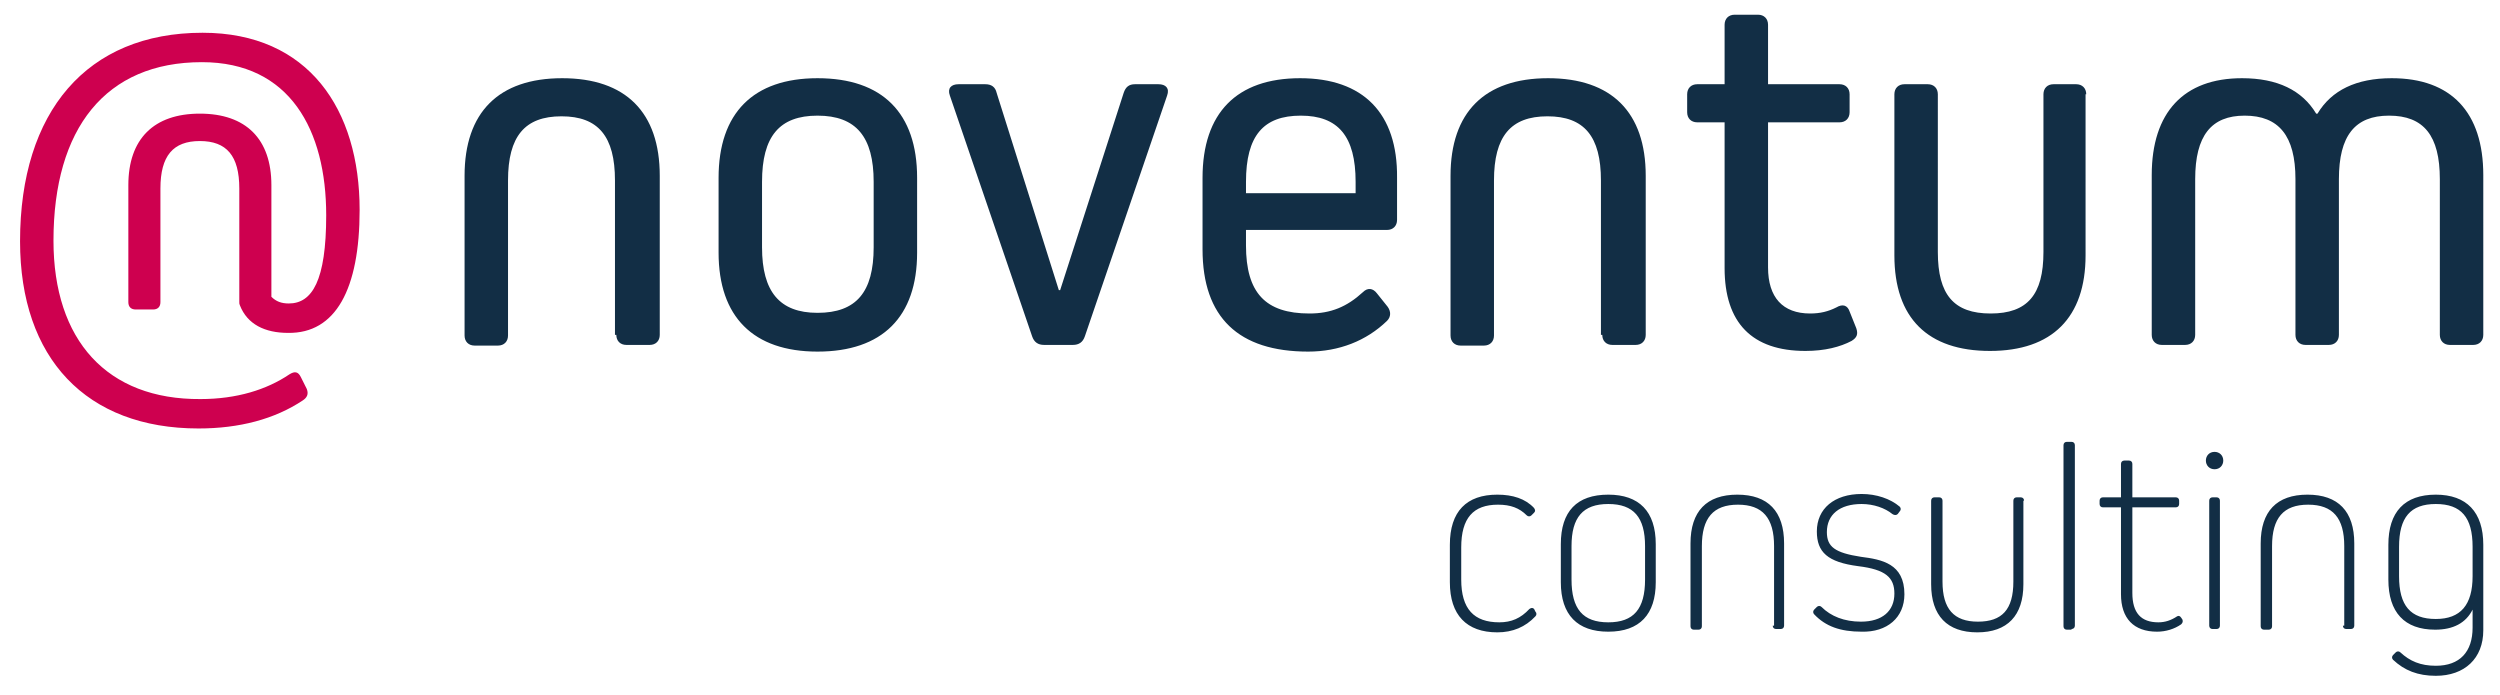
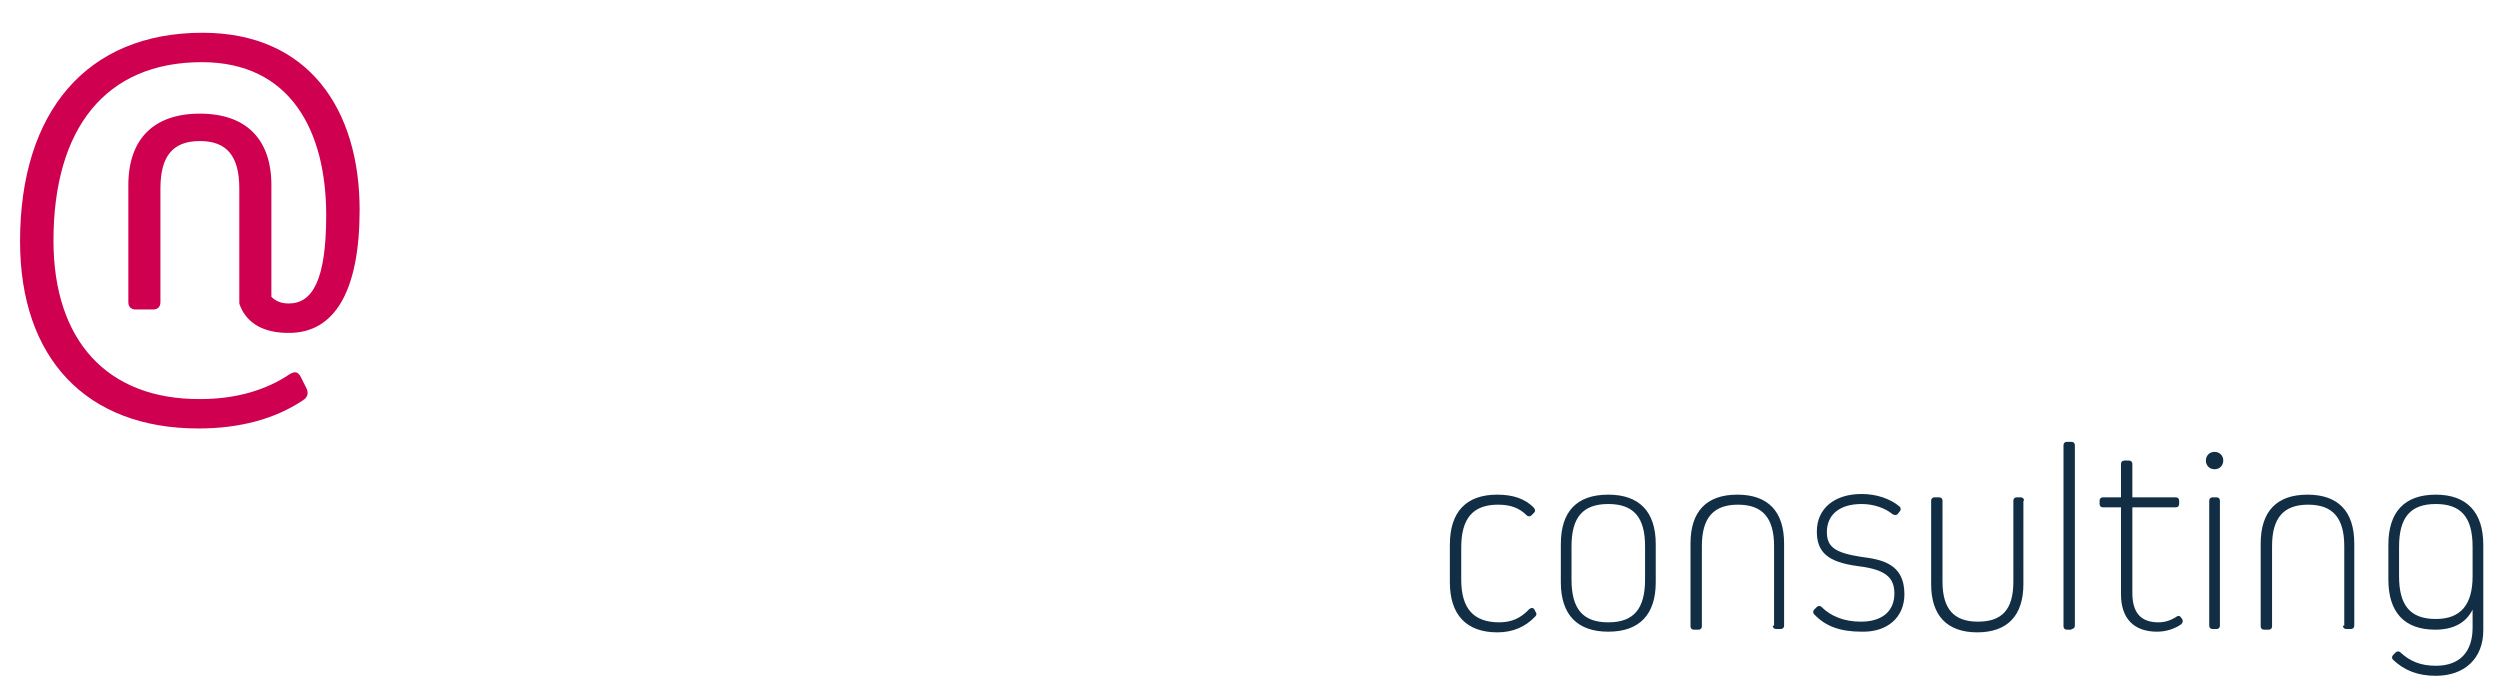
<svg xmlns="http://www.w3.org/2000/svg" xmlns:xlink="http://www.w3.org/1999/xlink" version="1.1" id="Ebene_1" x="0px" y="0px" width="374px" height="104px" viewBox="0 0 374 104" enable-background="new 0 0 374 104" xml:space="preserve">
  <g>
    <defs>
      <rect id="SVGID_1_" x="3" y="2.2" width="368.5" height="98.8" />
    </defs>
    <clipPath id="SVGID_00000078744677127145117570000000100570870276960405_">
      <use xlink:href="#SVGID_1_" overflow="visible" />
    </clipPath>
-     <path clip-path="url(#SVGID_00000078744677127145117570000000100570870276960405_)" fill="#122E45" d="M357.8,11.7   c-5.3,0-9,1.8-11.1,5.3h-0.2c-2.1-3.5-5.8-5.3-11.1-5.3c-8.7,0-13.5,5.1-13.5,14.5v23.9c0,0.9,0.6,1.5,1.5,1.5h3.5   c0.9,0,1.5-0.6,1.5-1.5V26.8c0-6.5,2.4-9.5,7.4-9.5c5.1,0,7.6,3,7.6,9.5v23.3c0,0.9,0.6,1.5,1.5,1.5h3.5c0.9,0,1.5-0.6,1.5-1.5   V26.8c0-6.5,2.4-9.5,7.5-9.5c5.2,0,7.6,3,7.6,9.5v23.3c0,0.9,0.6,1.5,1.5,1.5h3.5c0.9,0,1.5-0.6,1.5-1.5V26.2   C371.5,16.8,366.7,11.7,357.8,11.7 M312.1,14.1c0-0.9-0.6-1.5-1.5-1.5h-3.4c-0.9,0-1.5,0.6-1.5,1.5v23.6c0,6.4-2.4,9.2-7.9,9.2   s-7.9-2.8-7.9-9.2V14.1c0-0.9-0.6-1.5-1.5-1.5h-3.5c-0.9,0-1.5,0.6-1.5,1.5v24.1c0,9.4,5,14.3,14.3,14.3c9.3,0,14.3-5,14.3-14.3   V14.1z M276.7,46.6c-0.3-0.9-1-1.2-2-0.6c-1.2,0.6-2.4,0.9-3.9,0.9c-4.1,0-6.3-2.4-6.3-6.9V18.3h10.7c0.9,0,1.5-0.6,1.5-1.5v-2.7   c0-0.9-0.6-1.5-1.5-1.5h-10.7V3.7c0-0.9-0.6-1.5-1.5-1.5h-3.5c-0.9,0-1.5,0.6-1.5,1.5v8.9h-4.1c-0.9,0-1.5,0.6-1.5,1.5v2.7   c0,0.9,0.6,1.5,1.5,1.5h4.1v21.8c0,8.2,4.1,12.4,12.1,12.4c2.9,0,5.2-0.6,6.9-1.5c0.8-0.5,1-1,0.7-1.9L276.7,46.6z M239.7,50.1   c0,0.9,0.6,1.5,1.5,1.5h3.5c0.9,0,1.5-0.6,1.5-1.5V26.3c0-9.5-5.1-14.6-14.6-14.6c-9.5,0-14.6,5.1-14.6,14.6v23.9   c0,0.9,0.6,1.5,1.5,1.5h3.5c0.9,0,1.5-0.6,1.5-1.5V27c0-6.6,2.5-9.6,8-9.6c5.5,0,8,3,8,9.6V50.1z M202.8,28.9h-16.4v-1.7   c0-6.9,2.6-9.9,8.2-9.9c5.6,0,8.2,3.1,8.2,9.9V28.9z M194.5,11.7c-9.5,0-14.6,5.2-14.6,14.9v10.7c0,10.2,5.4,15.3,15.8,15.3   c4.6,0,8.7-1.6,11.8-4.6c0.6-0.6,0.6-1.4,0.1-2.1l-1.6-2c-0.6-0.8-1.4-0.9-2.1-0.2c-2.4,2.2-4.8,3.2-8,3.2c-6.6,0-9.5-3.1-9.5-10.2   v-2.3h21.1c0.9,0,1.5-0.6,1.5-1.5v-6.3C209.1,16.9,203.9,11.7,194.5,11.7 M169.8,12.6c-0.9,0-1.4,0.4-1.7,1.3l-9.5,29.5h-0.2   l-9.3-29.5c-0.2-0.9-0.8-1.3-1.7-1.3h-4c-1.1,0-1.7,0.6-1.3,1.7l12.3,36c0.3,0.9,0.9,1.3,1.8,1.3h4.3c0.9,0,1.5-0.4,1.8-1.3   l12.3-36c0.4-1.1-0.2-1.7-1.3-1.7H169.8z M130.7,37c0,6.7-2.6,9.8-8.4,9.8c-5.7,0-8.3-3.2-8.3-9.8v-9.8c0-6.8,2.6-9.9,8.3-9.9   c5.8,0,8.4,3.2,8.4,9.9V37z M122.3,11.7c-9.6,0-14.8,5.2-14.8,14.9v11.2c0,9.6,5.2,14.8,14.8,14.8c9.7,0,14.9-5.2,14.9-14.8V26.6   C137.2,16.9,132,11.7,122.3,11.7 M92.2,50.1c0,0.9,0.6,1.5,1.5,1.5h3.5c0.9,0,1.5-0.6,1.5-1.5V26.3c0-9.5-5.1-14.6-14.6-14.6   c-9.5,0-14.6,5.1-14.6,14.6v23.9c0,0.9,0.6,1.5,1.5,1.5h3.5c0.9,0,1.5-0.6,1.5-1.5V27c0-6.6,2.5-9.6,8-9.6c5.5,0,8,3,8,9.6V50.1z" />
    <path clip-path="url(#SVGID_00000078744677127145117570000000100570870276960405_)" fill="#CE004F" d="M53.8,31.4   c0-15-7.6-26.5-23.5-26.5C13,4.9,3,16.7,3,36.1c0,17.5,9.9,28,26.7,28c6.1,0,11.4-1.4,15.6-4.2c0.6-0.4,0.9-0.9,0.6-1.7l-0.9-1.8   c-0.4-0.8-0.9-0.9-1.7-0.4c-3.4,2.3-7.9,3.7-13.3,3.7C16,59.8,8,50.9,8,36C8,19.2,15.8,9.3,30.2,9.3c13.2,0,18.6,10.2,18.6,22.9   c0,9.8-2.1,13.2-5.6,13.2c-1.1,0-1.9-0.3-2.6-1V27.7c0-6.9-3.8-10.7-10.7-10.7c-6.9,0-10.7,3.8-10.7,10.7v17.5   c0,0.7,0.4,1.1,1.1,1.1h2.6c0.7,0,1.1-0.4,1.1-1.1v-17c0-4.9,1.9-7.1,5.9-7.1s5.9,2.2,5.9,7.1v17c0,0.2,0,0.3,0.1,0.5v0   c1.1,2.8,3.7,4.1,7.2,4.1C50.2,49.9,53.8,43.3,53.8,31.4" />
    <path clip-path="url(#SVGID_00000078744677127145117570000000100570870276960405_)" fill="#122E45" d="M364.4,92.6   c-3.8,0-5.5-2-5.5-6.4v-4.4c0-4.4,1.7-6.4,5.5-6.4c3.8,0,5.5,2,5.5,6.4v4.4C369.9,90.5,368.1,92.6,364.4,92.6 M364.4,74   c-4.7,0-7.1,2.6-7.1,7.5v5.2c0,4.9,2.4,7.5,7,7.5c2.7,0,4.6-1,5.6-3h0v2.7c0,3.6-1.9,5.7-5.5,5.7c-2.3,0-3.9-0.7-5.3-2   c-0.2-0.2-0.5-0.2-0.7,0L358,98c-0.2,0.2-0.2,0.5,0,0.7c1.7,1.6,3.7,2.4,6.4,2.4c4.3,0,7.1-2.6,7.1-6.8V81.5   C371.5,76.6,369,74,364.4,74 M350.5,93.6c0,0.3,0.2,0.5,0.5,0.5h0.7c0.3,0,0.5-0.2,0.5-0.5V81.3c0-4.8-2.4-7.3-7-7.3   c-4.6,0-7,2.5-7,7.3v12.4c0,0.3,0.2,0.5,0.5,0.5h0.7c0.3,0,0.5-0.2,0.5-0.5v-12c0-4.2,1.7-6.2,5.4-6.2c3.7,0,5.4,2,5.4,6.2V93.6z    M331.6,94.1c0.3,0,0.5-0.2,0.5-0.5V74.9c0-0.3-0.2-0.5-0.5-0.5H331c-0.3,0-0.5,0.2-0.5,0.5v18.7c0,0.3,0.2,0.5,0.5,0.5H331.6z    M331.3,70.2c0.8,0,1.3-0.6,1.3-1.3c0-0.8-0.6-1.3-1.3-1.3c-0.8,0-1.3,0.6-1.3,1.3C330,69.6,330.5,70.2,331.3,70.2 M326.3,92.4   c-0.2-0.3-0.4-0.3-0.6-0.2c-0.9,0.6-1.8,0.9-2.8,0.9c-2.6,0-3.9-1.4-3.9-4.4V75.9h6.5c0.3,0,0.5-0.2,0.5-0.5v-0.5   c0-0.3-0.2-0.5-0.5-0.5h-6.5v-5c0-0.3-0.2-0.5-0.5-0.5h-0.7c-0.3,0-0.5,0.2-0.5,0.5v5h-2.7c-0.3,0-0.5,0.2-0.5,0.5v0.5   c0,0.3,0.2,0.5,0.5,0.5h2.7v13c0,3.6,1.9,5.6,5.4,5.6c1.3,0,2.6-0.4,3.6-1.1c0.2-0.2,0.3-0.4,0.2-0.7L326.3,92.4z M309.9,94.1   c0.3,0,0.5-0.2,0.5-0.5V66.6c0-0.3-0.2-0.5-0.5-0.5h-0.7c-0.3,0-0.5,0.2-0.5,0.5v27.1c0,0.3,0.2,0.5,0.5,0.5H309.9z M302.8,74.9   c0-0.3-0.2-0.5-0.5-0.5h-0.6c-0.3,0-0.5,0.2-0.5,0.5v12.1c0,4.2-1.7,6-5.3,6c-3.6,0-5.3-1.9-5.3-6V74.9c0-0.3-0.2-0.5-0.5-0.5h-0.7   c-0.3,0-0.5,0.2-0.5,0.5v12.5c0,4.7,2.4,7.2,6.9,7.2s6.9-2.5,6.9-7.2V74.9z M284.9,88.9c0-4.6-3.4-5.2-6.5-5.6   c-3.9-0.6-5.1-1.5-5.1-3.7c0-2.6,1.9-4.2,5.2-4.2c1.8,0,3.5,0.6,4.6,1.5c0.3,0.2,0.6,0.2,0.8,0l0.3-0.4c0.2-0.2,0.2-0.5,0-0.7   c-1.4-1.2-3.5-1.9-5.7-1.9c-4.1,0-6.7,2.2-6.7,5.6c0,3.1,1.6,4.6,6.2,5.2c4.1,0.5,5.4,1.7,5.4,4.1c0,2.6-1.8,4.2-5,4.2   c-2.5,0-4.5-0.8-5.9-2.2c-0.2-0.2-0.5-0.2-0.7,0l-0.4,0.4c-0.2,0.2-0.2,0.5,0,0.7c1.7,1.8,3.9,2.6,7.1,2.6   C282.3,94.6,284.9,92.4,284.9,88.9 M265.2,93.6c0,0.3,0.2,0.5,0.5,0.5h0.7c0.3,0,0.5-0.2,0.5-0.5V81.3c0-4.8-2.4-7.3-7-7.3   c-4.6,0-7,2.5-7,7.3v12.4c0,0.3,0.2,0.5,0.5,0.5h0.7c0.3,0,0.5-0.2,0.5-0.5v-12c0-4.2,1.7-6.2,5.4-6.2c3.7,0,5.4,2,5.4,6.2V93.6z    M246.1,86.7c0,4.4-1.7,6.4-5.5,6.4c-3.8,0-5.5-2-5.5-6.4v-5c0-4.3,1.7-6.3,5.5-6.3c3.8,0,5.5,2,5.5,6.3V86.7z M240.6,74   c-4.7,0-7.1,2.5-7.1,7.4v5.7c0,4.9,2.5,7.4,7.1,7.4c4.7,0,7.1-2.6,7.1-7.4v-5.7C247.7,76.5,245.2,74,240.6,74 M229.5,91.1   c-0.2-0.2-0.4-0.2-0.7,0c-1.3,1.4-2.7,2-4.5,2c-3.8,0-5.7-2-5.7-6.4v-4.8c0-4.4,1.8-6.4,5.5-6.4c1.9,0,3.2,0.5,4.3,1.6   c0.2,0.2,0.5,0.2,0.7,0l0.4-0.4c0.2-0.2,0.2-0.4,0-0.7c-1.3-1.4-3.2-2-5.5-2c-4.6,0-7.1,2.5-7.1,7.5v5.6c0,4.9,2.5,7.5,7.1,7.5   c2.3,0,4.2-0.8,5.7-2.4c0.2-0.2,0.2-0.5,0-0.7L229.5,91.1z" />
  </g>
</svg>